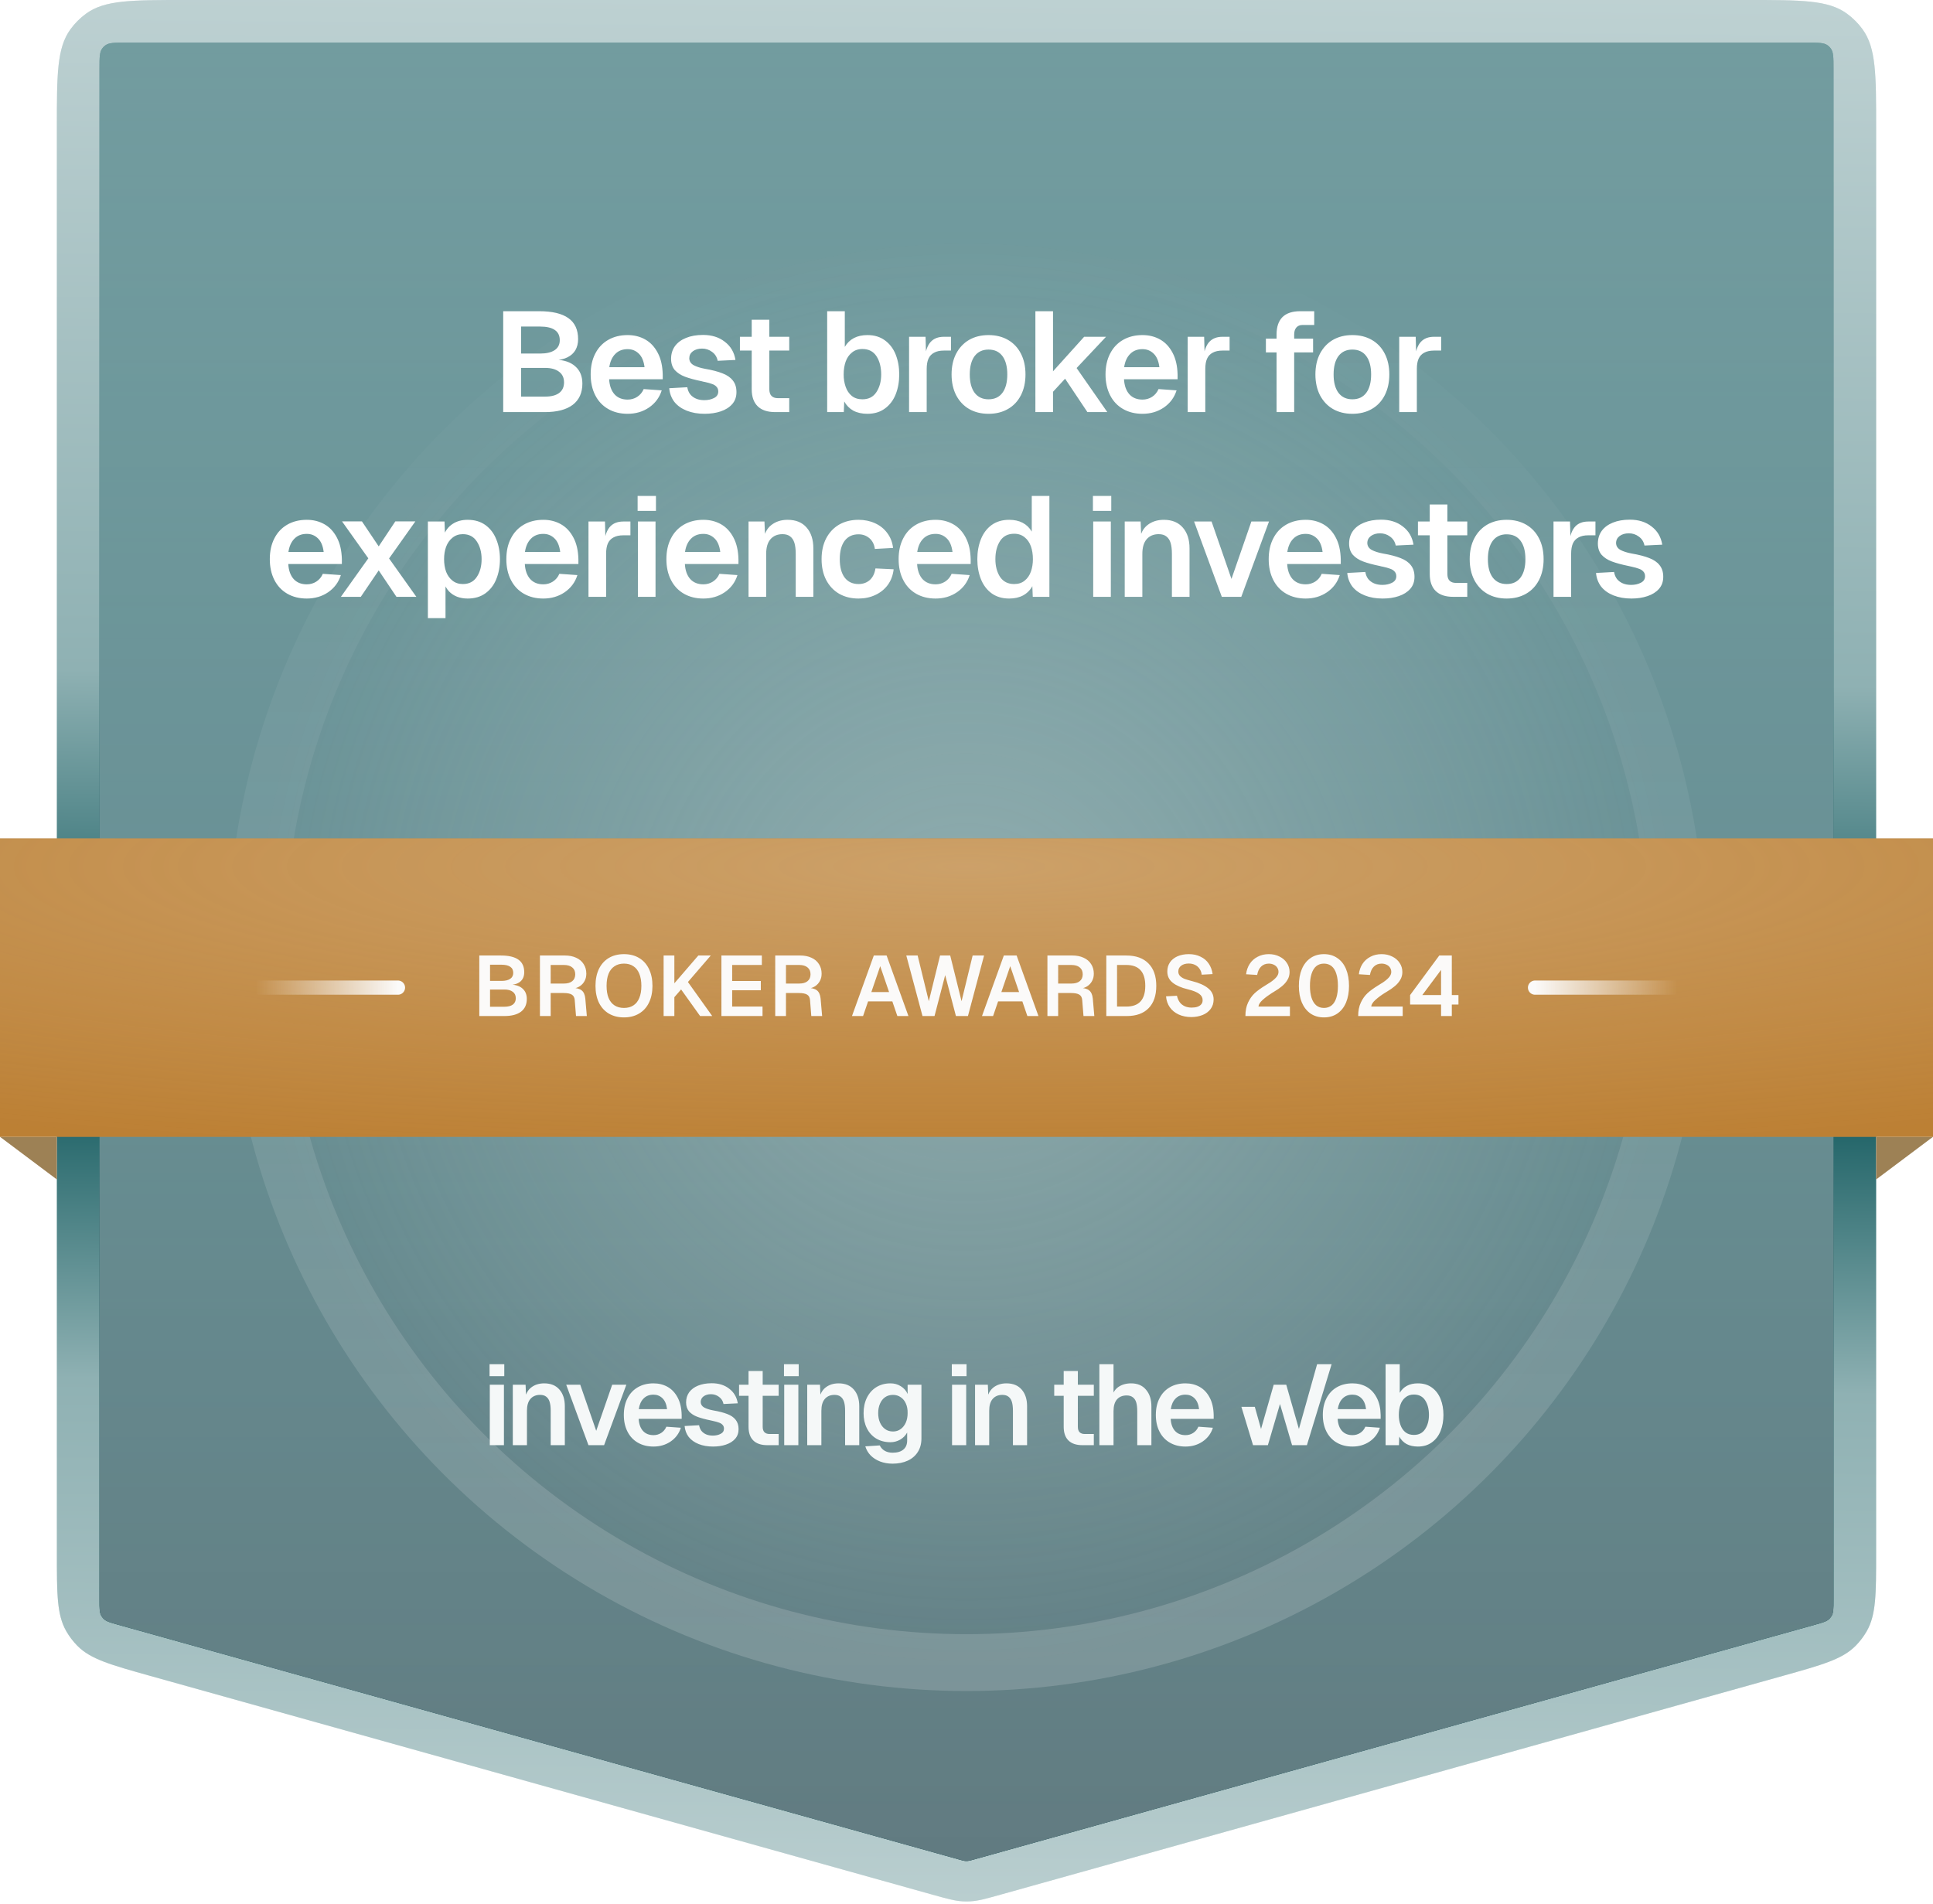
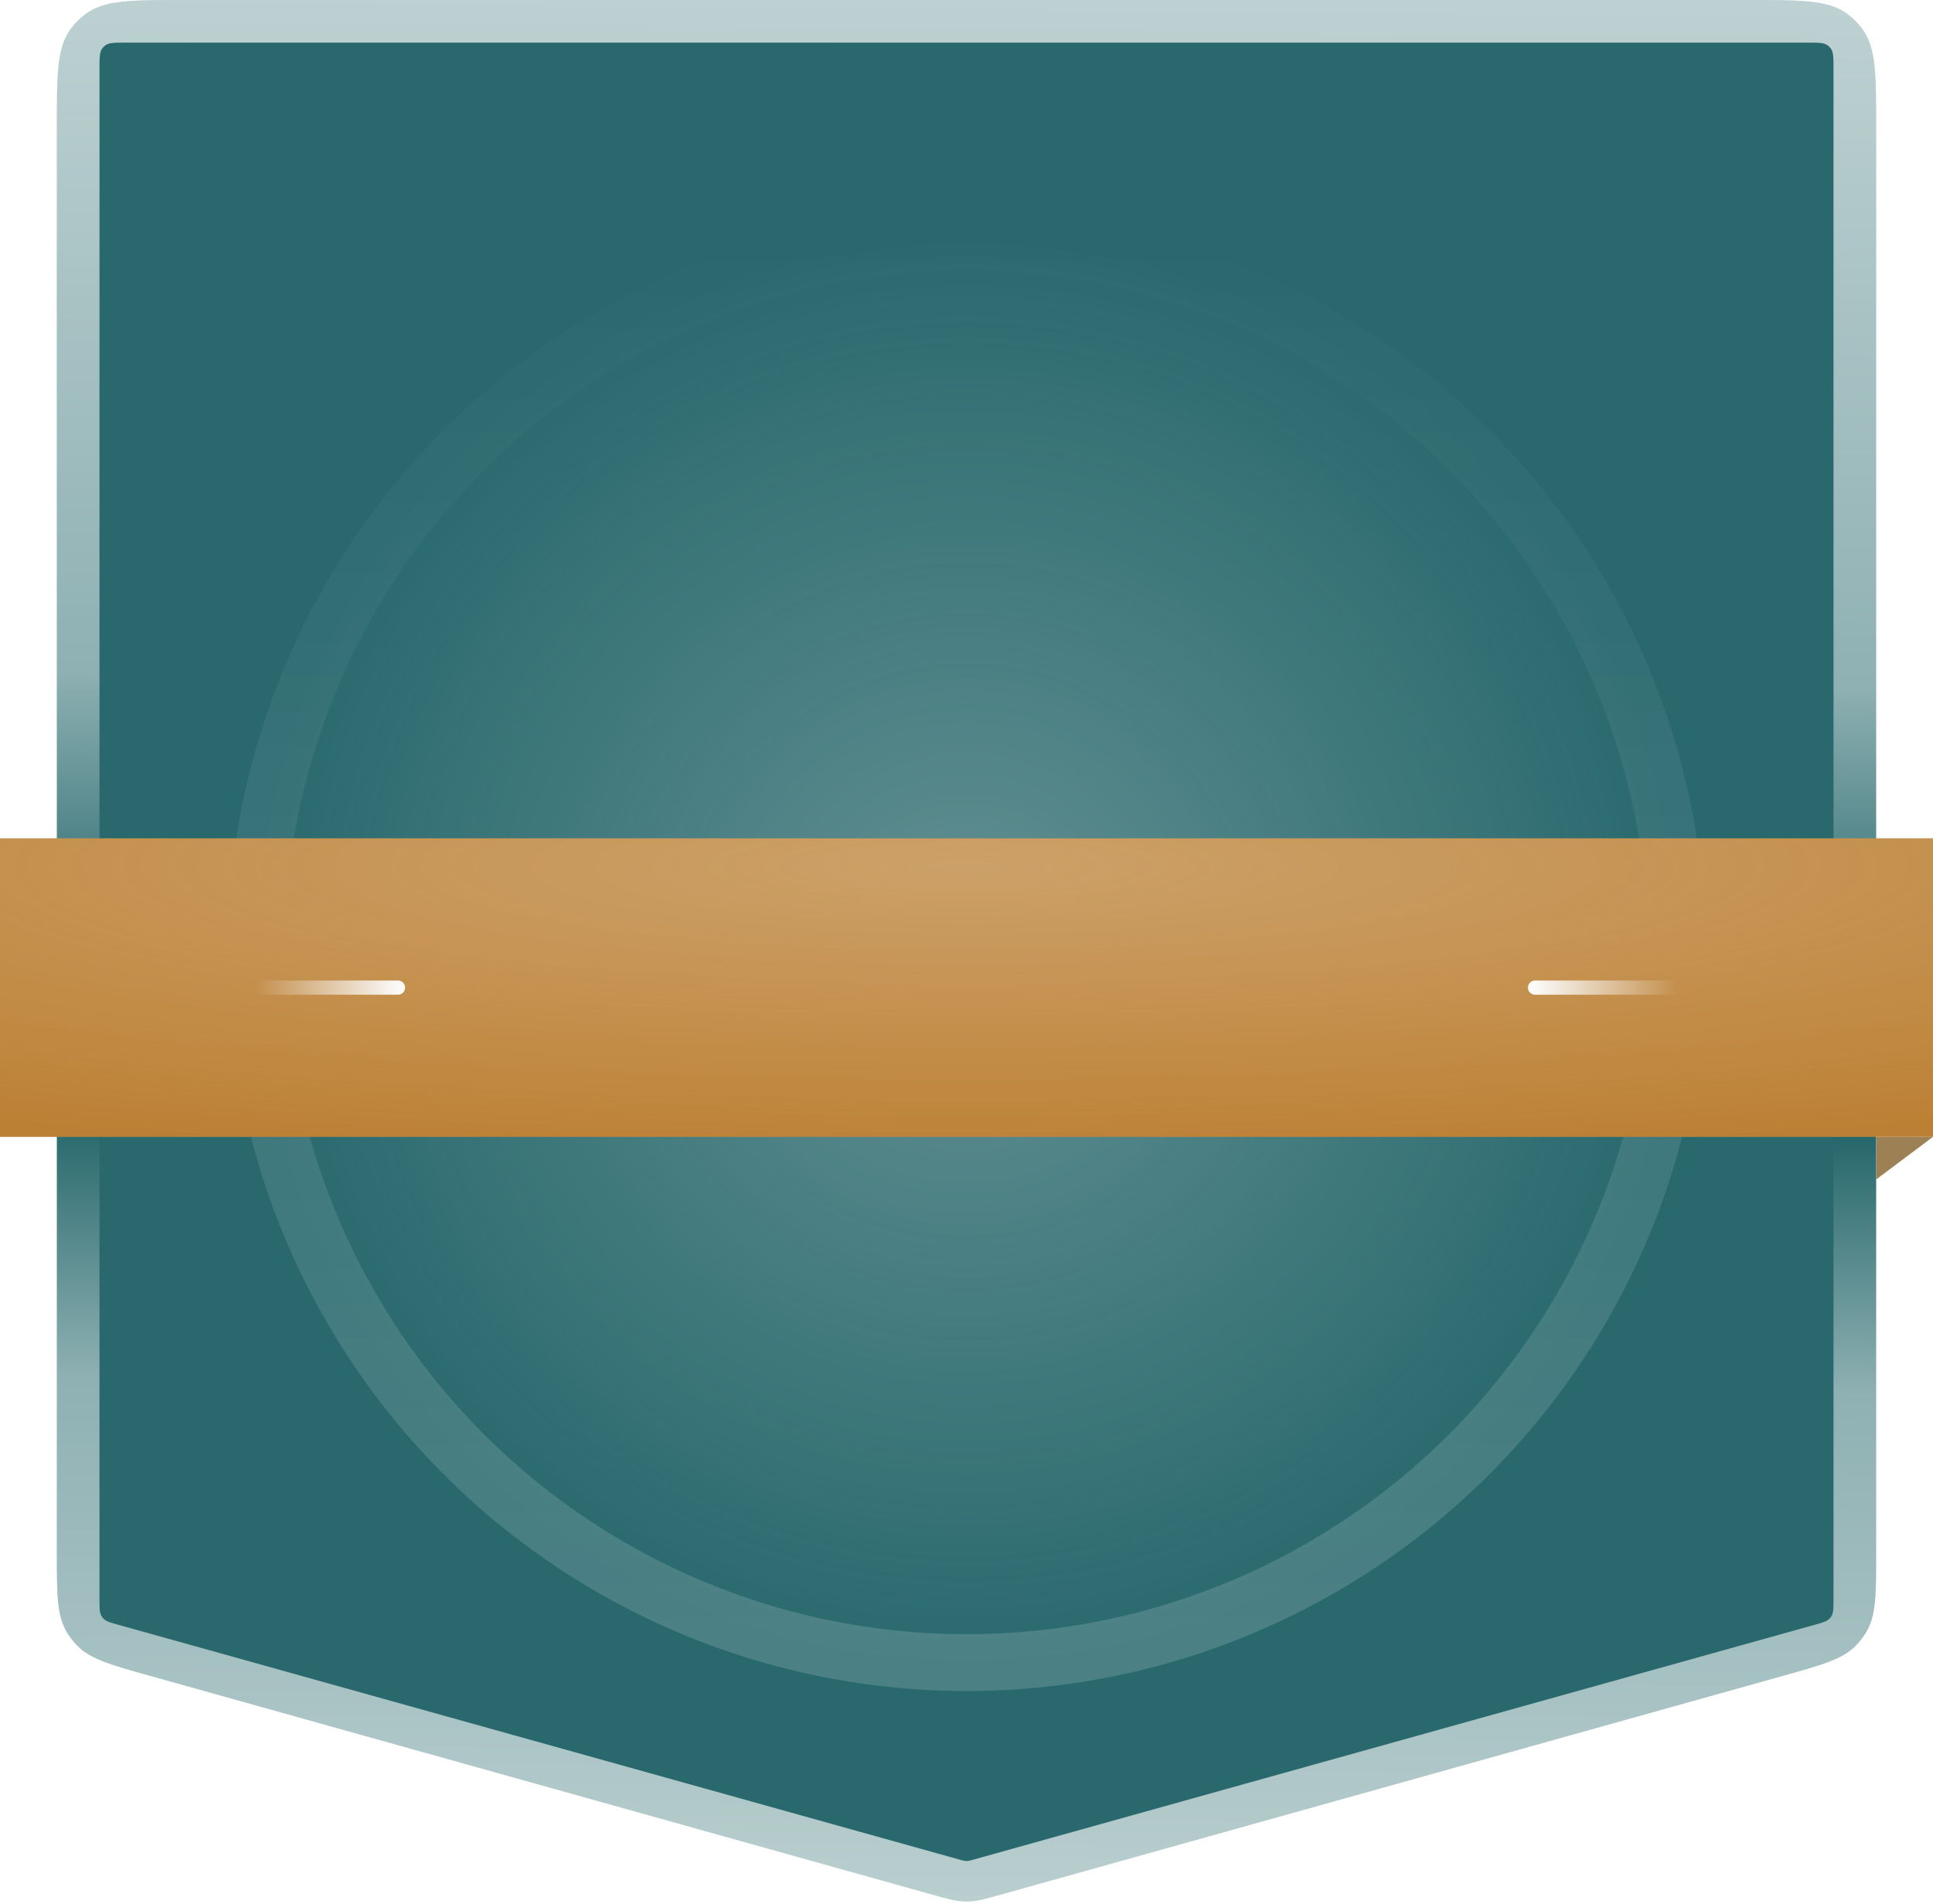
<svg xmlns="http://www.w3.org/2000/svg" width="272" height="268" viewBox="0 0 272 268" fill="none">
  <path d="M140.849 266.644C138.709 267.242 137.639 267.541 136.545 267.601C136.182 267.621 135.818 267.621 135.455 267.601C134.361 267.541 133.291 267.242 131.151 266.644L21.151 235.874C15.549 234.307 12.748 233.523 10.883 231.633C10.274 231.016 9.748 230.323 9.318 229.571C8 227.265 8 224.356 8 218.539L8 18C8 10.501 8 6.751 9.91 4.122C10.527 3.273 11.273 2.527 12.122 1.91C14.751 -2.15832e-05 18.501 -2.12585e-05 26 -2.06091e-05L246 -1.55867e-06C253.499 -9.09271e-07 257.249 -5.84572e-07 259.878 1.91C260.727 2.527 261.473 3.273 262.09 4.122C264 6.751 264 10.501 264 18L264 218.539C264 224.356 264 227.265 262.682 229.571C262.252 230.323 261.726 231.016 261.117 231.633C259.252 233.523 256.451 234.307 250.849 235.874L140.849 266.644Z" fill="#E5EDEE" />
  <path d="M140.849 266.644C138.709 267.242 137.639 267.541 136.545 267.601C136.182 267.621 135.818 267.621 135.455 267.601C134.361 267.541 133.291 267.242 131.151 266.644L21.151 235.874C15.549 234.307 12.748 233.523 10.883 231.633C10.274 231.016 9.748 230.323 9.318 229.571C8 227.265 8 224.356 8 218.539L8 18C8 10.501 8 6.751 9.91 4.122C10.527 3.273 11.273 2.527 12.122 1.91C14.751 -2.15832e-05 18.501 -2.12585e-05 26 -2.06091e-05L246 -1.55867e-06C253.499 -9.09271e-07 257.249 -5.84572e-07 259.878 1.91C260.727 2.527 261.473 3.273 262.09 4.122C264 6.751 264 10.501 264 18L264 218.539C264 224.356 264 227.265 262.682 229.571C262.252 230.323 261.726 231.016 261.117 231.633C259.252 233.523 256.451 234.307 250.849 235.874L140.849 266.644Z" fill="url(#paint0_linear_7_3103)" />
  <path d="M136.968 261.73C136.541 261.849 136.327 261.909 136.109 261.921C136.036 261.924 135.964 261.924 135.891 261.921C135.673 261.909 135.459 261.849 135.032 261.73L16.632 228.673C15.511 228.36 14.95 228.204 14.577 227.826C14.455 227.702 14.35 227.564 14.264 227.413C14 226.952 14 226.37 14 225.206L14 9.6C14 8.1 14 7.35 14.382 6.824C14.505 6.655 14.655 6.505 14.825 6.382C15.35 6 16.1 6 17.6 6L254.4 6C255.9 6 256.65 6 257.176 6.382C257.345 6.505 257.495 6.655 257.618 6.824C258 7.35 258 8.1 258 9.6L258 225.206C258 226.37 258 226.952 257.736 227.413C257.65 227.564 257.545 227.702 257.423 227.826C257.05 228.204 256.489 228.36 255.368 228.673L136.968 261.73Z" fill="#29696E" />
-   <path d="M136.968 261.73C136.541 261.849 136.327 261.909 136.109 261.921C136.036 261.924 135.964 261.924 135.891 261.921C135.673 261.909 135.459 261.849 135.032 261.73L16.632 228.673C15.511 228.36 14.95 228.204 14.577 227.826C14.455 227.702 14.35 227.564 14.264 227.413C14 226.952 14 226.37 14 225.206L14 9.6C14 8.1 14 7.35 14.382 6.824C14.505 6.655 14.655 6.505 14.825 6.382C15.35 6 16.1 6 17.6 6L254.4 6C255.9 6 256.65 6 257.176 6.382C257.345 6.505 257.495 6.655 257.618 6.824C258 7.35 258 8.1 258 9.6L258 225.206C258 226.37 258 226.952 257.736 227.413C257.65 227.564 257.545 227.702 257.423 227.826C257.05 228.204 256.489 228.36 255.368 228.673L136.968 261.73Z" fill="url(#paint1_linear_7_3103)" />
  <g style="mix-blend-mode:soft-light" opacity="0.48">
-     <path d="M136.968 261.73C136.541 261.849 136.327 261.909 136.109 261.921C136.036 261.924 135.964 261.924 135.891 261.921C135.673 261.909 135.459 261.849 135.032 261.73L16.632 228.673C15.511 228.36 14.95 228.204 14.577 227.826C14.455 227.702 14.35 227.564 14.264 227.413C14 226.952 14 226.37 14 225.206L14 9.6C14 8.1 14 7.35 14.382 6.824C14.505 6.655 14.655 6.505 14.825 6.382C15.35 6 16.1 6 17.6 6L254.4 6C255.9 6 256.65 6 257.176 6.382C257.345 6.505 257.495 6.655 257.618 6.824C258 7.35 258 8.1 258 9.6L258 225.206C258 226.37 258 226.952 257.736 227.413C257.65 227.564 257.545 227.702 257.423 227.826C257.05 228.204 256.489 228.36 255.368 228.673L136.968 261.73Z" fill="#C2D4D5" />
-   </g>
+     </g>
  <g filter="url(#filter0_f_7_3103)">
    <circle cx="100" cy="100" r="100" transform="matrix(-1 0 0 1 236 34)" stroke="url(#paint2_linear_7_3103)" stroke-width="8" />
  </g>
  <circle cx="100" cy="100" r="100" transform="matrix(-1 0 0 1 236 34)" fill="url(#paint3_radial_7_3103)" />
-   <path d="M70.808 43.8H75.868C77.708 43.8 79.081 44.127 79.988 44.78C80.895 45.42 81.348 46.407 81.348 47.74C81.348 48.327 81.221 48.84 80.968 49.28C80.715 49.707 80.348 50.04 79.868 50.28C79.401 50.52 78.841 50.653 78.188 50.68L78.168 50.62C79.368 50.66 80.295 50.973 80.948 51.56C81.615 52.147 81.948 52.953 81.948 53.98C81.948 55.287 81.495 56.287 80.588 56.98C79.681 57.66 78.375 58 76.668 58H70.808V43.8ZM76.708 55.82C77.548 55.82 78.201 55.653 78.668 55.32C79.135 54.973 79.368 54.473 79.368 53.82C79.368 53.167 79.135 52.667 78.668 52.32C78.201 51.96 77.548 51.78 76.708 51.78H73.328V55.82H76.708ZM76.008 49.76C76.888 49.76 77.568 49.6 78.048 49.28C78.528 48.96 78.768 48.493 78.768 47.88C78.768 47.24 78.535 46.76 78.068 46.44C77.601 46.12 76.915 45.96 76.008 45.96H73.328V49.76H76.008ZM83.115 52.7C83.115 51.58 83.328 50.607 83.755 49.78C84.181 48.94 84.788 48.293 85.575 47.84C86.361 47.387 87.275 47.16 88.315 47.16C89.235 47.16 90.061 47.367 90.795 47.78C91.528 48.193 92.115 48.82 92.555 49.66C92.995 50.487 93.228 51.507 93.255 52.72V53.38H85.715C85.768 54.287 86.021 54.993 86.475 55.5C86.928 55.993 87.541 56.24 88.315 56.24C88.808 56.24 89.255 56.113 89.655 55.86C90.068 55.593 90.375 55.227 90.575 54.76L93.115 54.94C92.795 55.953 92.195 56.76 91.315 57.36C90.448 57.947 89.448 58.24 88.315 58.24C87.275 58.24 86.361 58.013 85.575 57.56C84.788 57.107 84.181 56.46 83.755 55.62C83.328 54.78 83.115 53.807 83.115 52.7ZM90.695 51.68C90.588 50.813 90.315 50.173 89.875 49.76C89.448 49.347 88.928 49.14 88.315 49.14C87.595 49.14 87.015 49.367 86.575 49.82C86.135 50.26 85.855 50.88 85.735 51.68H90.695ZM100.99 50.78C100.883 50.247 100.616 49.827 100.19 49.52C99.776 49.213 99.31 49.06 98.79 49.06C98.27 49.06 97.836 49.187 97.49 49.44C97.156 49.693 96.99 50.027 96.99 50.44C97.003 50.853 97.21 51.173 97.61 51.4C98.01 51.613 98.53 51.78 99.17 51.9C100.183 52.073 101.01 52.287 101.65 52.54C102.29 52.78 102.776 53.113 103.11 53.54C103.456 53.967 103.63 54.513 103.63 55.18C103.63 55.86 103.43 56.427 103.03 56.88C102.63 57.333 102.09 57.673 101.41 57.9C100.743 58.127 99.99 58.24 99.15 58.24C98.203 58.24 97.363 58.093 96.63 57.8C95.896 57.507 95.316 57.093 94.89 56.56C94.476 56.013 94.236 55.373 94.17 54.64L96.71 54.5C96.776 54.887 96.91 55.213 97.11 55.48C97.323 55.747 97.596 55.953 97.93 56.1C98.263 56.247 98.656 56.32 99.11 56.32C99.63 56.32 100.083 56.22 100.47 56.02C100.87 55.82 101.07 55.513 101.07 55.1C101.07 54.82 100.983 54.593 100.81 54.42C100.65 54.247 100.443 54.12 100.19 54.04C99.95 53.947 99.616 53.853 99.19 53.76C99.083 53.747 98.936 53.713 98.75 53.66C97.776 53.46 96.99 53.247 96.39 53.02C95.79 52.793 95.31 52.48 94.95 52.08C94.603 51.667 94.43 51.14 94.43 50.5C94.43 49.82 94.61 49.227 94.97 48.72C95.343 48.213 95.863 47.827 96.53 47.56C97.21 47.28 98.01 47.14 98.93 47.14C100.156 47.14 101.176 47.46 101.99 48.1C102.816 48.727 103.316 49.58 103.49 50.66L100.99 50.78ZM108.256 45V54.78C108.256 55.193 108.356 55.507 108.556 55.72C108.769 55.933 109.069 56.04 109.456 56.04H111.056V58H109.076C107.996 58 107.176 57.727 106.616 57.18C106.056 56.633 105.776 55.833 105.776 54.78V45H108.256ZM111.056 47.4V49.34H104.116V47.4H111.056ZM118.875 43.8V48.82C119.195 48.273 119.621 47.86 120.155 47.58C120.688 47.3 121.321 47.16 122.055 47.16C123.028 47.16 123.848 47.407 124.515 47.9C125.195 48.393 125.701 49.06 126.035 49.9C126.368 50.74 126.535 51.673 126.535 52.7C126.535 53.727 126.368 54.66 126.035 55.5C125.701 56.34 125.195 57.007 124.515 57.5C123.848 57.993 123.028 58.24 122.055 58.24C121.295 58.24 120.635 58.093 120.075 57.8C119.528 57.493 119.101 57.06 118.795 56.5L118.735 58H116.395V43.8H118.875ZM118.715 52.7C118.715 53.327 118.808 53.907 118.995 54.44C119.181 54.973 119.468 55.4 119.855 55.72C120.255 56.04 120.755 56.2 121.355 56.2C122.221 56.2 122.875 55.867 123.315 55.2C123.768 54.52 123.995 53.687 123.995 52.7C123.995 51.673 123.775 50.82 123.335 50.14C122.895 49.46 122.235 49.12 121.355 49.12C120.768 49.12 120.275 49.287 119.875 49.62C119.475 49.94 119.181 50.367 118.995 50.9C118.808 51.433 118.715 52.033 118.715 52.7ZM130.239 47.4L130.319 50.36L130.139 50.24C130.272 49.267 130.552 48.553 130.979 48.1C131.419 47.633 132.032 47.4 132.819 47.4H133.819V49.34H132.819C132.259 49.34 131.799 49.44 131.439 49.64C131.079 49.827 130.812 50.113 130.639 50.5C130.479 50.873 130.399 51.347 130.399 51.92V58H127.919V47.4H130.239ZM139.1 58.24C138.06 58.24 137.147 58.013 136.36 57.56C135.587 57.107 134.98 56.46 134.54 55.62C134.113 54.78 133.9 53.807 133.9 52.7C133.9 51.58 134.113 50.607 134.54 49.78C134.98 48.94 135.587 48.293 136.36 47.84C137.147 47.387 138.06 47.16 139.1 47.16C140.14 47.16 141.053 47.387 141.84 47.84C142.627 48.293 143.233 48.94 143.66 49.78C144.087 50.607 144.3 51.58 144.3 52.7C144.3 53.807 144.087 54.78 143.66 55.62C143.233 56.46 142.627 57.107 141.84 57.56C141.053 58.013 140.14 58.24 139.1 58.24ZM139.1 56.2C139.953 56.2 140.607 55.893 141.06 55.28C141.513 54.667 141.74 53.807 141.74 52.7C141.74 51.593 141.513 50.733 141.06 50.12C140.607 49.507 139.953 49.2 139.1 49.2C138.26 49.2 137.607 49.507 137.14 50.12C136.687 50.733 136.46 51.593 136.46 52.7C136.46 53.807 136.687 54.667 137.14 55.28C137.607 55.893 138.26 56.2 139.1 56.2ZM148.174 43.8V52.26L152.554 47.4H155.634L151.494 51.8L155.814 58H153.014L149.874 53.3L148.174 55.14V58H145.694V43.8H148.174ZM155.562 52.7C155.562 51.58 155.776 50.607 156.202 49.78C156.629 48.94 157.236 48.293 158.022 47.84C158.809 47.387 159.722 47.16 160.762 47.16C161.682 47.16 162.509 47.367 163.242 47.78C163.976 48.193 164.562 48.82 165.002 49.66C165.442 50.487 165.676 51.507 165.702 52.72V53.38H158.162C158.216 54.287 158.469 54.993 158.922 55.5C159.376 55.993 159.989 56.24 160.762 56.24C161.256 56.24 161.702 56.113 162.102 55.86C162.516 55.593 162.822 55.227 163.022 54.76L165.562 54.94C165.242 55.953 164.642 56.76 163.762 57.36C162.896 57.947 161.896 58.24 160.762 58.24C159.722 58.24 158.809 58.013 158.022 57.56C157.236 57.107 156.629 56.46 156.202 55.62C155.776 54.78 155.562 53.807 155.562 52.7ZM163.142 51.68C163.036 50.813 162.762 50.173 162.322 49.76C161.896 49.347 161.376 49.14 160.762 49.14C160.042 49.14 159.462 49.367 159.022 49.82C158.582 50.26 158.302 50.88 158.182 51.68H163.142ZM169.441 47.4L169.521 50.36L169.341 50.24C169.474 49.267 169.754 48.553 170.181 48.1C170.621 47.633 171.234 47.4 172.021 47.4H173.021V49.34H172.021C171.461 49.34 171.001 49.44 170.641 49.64C170.281 49.827 170.014 50.113 169.841 50.5C169.681 50.873 169.601 51.347 169.601 51.92V58H167.121V47.4H169.441ZM179.629 47.08C179.629 46.013 179.902 45.2 180.449 44.64C181.009 44.08 181.849 43.8 182.969 43.8H184.929V45.74H183.249C182.902 45.74 182.622 45.86 182.409 46.1C182.209 46.34 182.109 46.667 182.109 47.08V58H179.629V47.08ZM178.129 47.66H184.769V49.6H178.129V47.66ZM190.296 58.24C189.256 58.24 188.343 58.013 187.556 57.56C186.783 57.107 186.176 56.46 185.736 55.62C185.31 54.78 185.096 53.807 185.096 52.7C185.096 51.58 185.31 50.607 185.736 49.78C186.176 48.94 186.783 48.293 187.556 47.84C188.343 47.387 189.256 47.16 190.296 47.16C191.336 47.16 192.25 47.387 193.036 47.84C193.823 48.293 194.43 48.94 194.856 49.78C195.283 50.607 195.496 51.58 195.496 52.7C195.496 53.807 195.283 54.78 194.856 55.62C194.43 56.46 193.823 57.107 193.036 57.56C192.25 58.013 191.336 58.24 190.296 58.24ZM190.296 56.2C191.15 56.2 191.803 55.893 192.256 55.28C192.71 54.667 192.936 53.807 192.936 52.7C192.936 51.593 192.71 50.733 192.256 50.12C191.803 49.507 191.15 49.2 190.296 49.2C189.456 49.2 188.803 49.507 188.336 50.12C187.883 50.733 187.656 51.593 187.656 52.7C187.656 53.807 187.883 54.667 188.336 55.28C188.803 55.893 189.456 56.2 190.296 56.2ZM199.21 47.4L199.29 50.36L199.11 50.24C199.243 49.267 199.523 48.553 199.95 48.1C200.39 47.633 201.003 47.4 201.79 47.4H202.79V49.34H201.79C201.23 49.34 200.77 49.44 200.41 49.64C200.05 49.827 199.783 50.113 199.61 50.5C199.45 50.873 199.37 51.347 199.37 51.92V58H196.89V47.4H199.21ZM37.965 78.7C37.965 77.58 38.179 76.607 38.605 75.78C39.032 74.94 39.639 74.293 40.425 73.84C41.212 73.387 42.126 73.16 43.166 73.16C44.086 73.16 44.912 73.367 45.645 73.78C46.379 74.193 46.965 74.82 47.406 75.66C47.846 76.487 48.079 77.507 48.105 78.72V79.38H40.566C40.619 80.287 40.872 80.993 41.325 81.5C41.779 81.993 42.392 82.24 43.166 82.24C43.659 82.24 44.105 82.113 44.505 81.86C44.919 81.593 45.225 81.227 45.425 80.76L47.965 80.94C47.645 81.953 47.045 82.76 46.166 83.36C45.299 83.947 44.299 84.24 43.166 84.24C42.126 84.24 41.212 84.013 40.425 83.56C39.639 83.107 39.032 82.46 38.605 81.62C38.179 80.78 37.965 79.807 37.965 78.7ZM45.545 77.68C45.439 76.813 45.166 76.173 44.725 75.76C44.299 75.347 43.779 75.14 43.166 75.14C42.446 75.14 41.865 75.367 41.425 75.82C40.986 76.26 40.706 76.88 40.586 77.68H45.545ZM58.448 73.38L54.748 78.6L58.588 84H55.788L53.288 80.28L50.768 84H47.968L51.828 78.58L48.128 73.38H50.928L53.288 76.9L55.628 73.38H58.448ZM60.209 73.4H62.549L62.629 75.62L62.429 75.36C62.695 74.653 63.115 74.113 63.689 73.74C64.275 73.353 64.982 73.16 65.809 73.16C66.795 73.16 67.629 73.407 68.309 73.9C68.989 74.393 69.495 75.06 69.829 75.9C70.175 76.727 70.349 77.66 70.349 78.7C70.349 79.74 70.175 80.68 69.829 81.52C69.495 82.347 68.989 83.007 68.309 83.5C67.629 83.993 66.795 84.24 65.809 84.24C65.262 84.24 64.762 84.153 64.309 83.98C63.869 83.807 63.489 83.553 63.169 83.22C62.862 82.887 62.622 82.473 62.449 81.98L62.689 81.78V87H60.209V73.4ZM62.489 78.7C62.489 79.34 62.582 79.927 62.769 80.46C62.969 80.98 63.269 81.4 63.669 81.72C64.069 82.04 64.555 82.2 65.129 82.2C65.995 82.2 66.649 81.867 67.089 81.2C67.542 80.533 67.769 79.7 67.769 78.7C67.769 77.713 67.542 76.88 67.089 76.2C66.649 75.52 65.995 75.18 65.129 75.18C64.555 75.18 64.069 75.347 63.669 75.68C63.269 76 62.969 76.427 62.769 76.96C62.582 77.48 62.489 78.06 62.489 78.7ZM71.249 78.7C71.249 77.58 71.462 76.607 71.889 75.78C72.316 74.94 72.922 74.293 73.709 73.84C74.496 73.387 75.409 73.16 76.449 73.16C77.369 73.16 78.196 73.367 78.929 73.78C79.662 74.193 80.249 74.82 80.689 75.66C81.129 76.487 81.362 77.507 81.389 78.72V79.38H73.849C73.902 80.287 74.156 80.993 74.609 81.5C75.062 81.993 75.676 82.24 76.449 82.24C76.942 82.24 77.389 82.113 77.789 81.86C78.202 81.593 78.509 81.227 78.709 80.76L81.249 80.94C80.929 81.953 80.329 82.76 79.449 83.36C78.582 83.947 77.582 84.24 76.449 84.24C75.409 84.24 74.496 84.013 73.709 83.56C72.922 83.107 72.316 82.46 71.889 81.62C71.462 80.78 71.249 79.807 71.249 78.7ZM78.829 77.68C78.722 76.813 78.449 76.173 78.009 75.76C77.582 75.347 77.062 75.14 76.449 75.14C75.729 75.14 75.149 75.367 74.709 75.82C74.269 76.26 73.989 76.88 73.869 77.68H78.829ZM85.128 73.4L85.208 76.36L85.028 76.24C85.161 75.267 85.441 74.553 85.868 74.1C86.308 73.633 86.921 73.4 87.708 73.4H88.708V75.34H87.708C87.148 75.34 86.688 75.44 86.328 75.64C85.968 75.827 85.701 76.113 85.528 76.5C85.368 76.873 85.288 77.347 85.288 77.92V84H82.808V73.4H85.128ZM92.242 73.4V84H89.762V73.4H92.242ZM92.302 69.8V71.9H89.722V69.8H92.302ZM93.771 78.7C93.771 77.58 93.984 76.607 94.411 75.78C94.838 74.94 95.444 74.293 96.231 73.84C97.018 73.387 97.931 73.16 98.971 73.16C99.891 73.16 100.718 73.367 101.451 73.78C102.184 74.193 102.771 74.82 103.211 75.66C103.651 76.487 103.884 77.507 103.911 78.72V79.38H96.371C96.424 80.287 96.678 80.993 97.131 81.5C97.584 81.993 98.198 82.24 98.971 82.24C99.464 82.24 99.911 82.113 100.311 81.86C100.724 81.593 101.031 81.227 101.231 80.76L103.771 80.94C103.451 81.953 102.851 82.76 101.971 83.36C101.104 83.947 100.104 84.24 98.971 84.24C97.931 84.24 97.018 84.013 96.231 83.56C95.444 83.107 94.838 82.46 94.411 81.62C93.984 80.78 93.771 79.807 93.771 78.7ZM101.351 77.68C101.244 76.813 100.971 76.173 100.531 75.76C100.104 75.347 99.584 75.14 98.971 75.14C98.251 75.14 97.671 75.367 97.231 75.82C96.791 76.26 96.511 76.88 96.391 77.68H101.351ZM107.57 73.4L107.69 76.34L107.37 76.16C107.53 75.133 107.916 74.38 108.53 73.9C109.156 73.407 109.923 73.16 110.83 73.16C111.99 73.16 112.883 73.527 113.51 74.26C114.136 74.98 114.45 75.953 114.45 77.18V84H111.97V77.96C111.97 77.333 111.91 76.82 111.79 76.42C111.67 76.02 111.47 75.713 111.19 75.5C110.923 75.287 110.563 75.18 110.11 75.18C109.39 75.18 108.823 75.42 108.41 75.9C108.01 76.367 107.81 77.053 107.81 77.96V84H105.33V73.4H107.57ZM123.108 77.26C123.015 76.607 122.755 76.1 122.328 75.74C121.901 75.38 121.395 75.2 120.808 75.2C119.968 75.2 119.315 75.507 118.848 76.12C118.395 76.733 118.168 77.593 118.168 78.7C118.168 79.807 118.395 80.667 118.848 81.28C119.315 81.893 119.968 82.2 120.808 82.2C121.435 82.2 121.961 82.013 122.388 81.64C122.815 81.253 123.081 80.707 123.188 80L125.748 80.12C125.655 80.96 125.381 81.693 124.928 82.32C124.475 82.933 123.888 83.407 123.168 83.74C122.461 84.073 121.675 84.24 120.808 84.24C119.768 84.24 118.855 84.013 118.068 83.56C117.295 83.107 116.688 82.46 116.248 81.62C115.821 80.78 115.608 79.807 115.608 78.7C115.608 77.58 115.821 76.607 116.248 75.78C116.688 74.94 117.295 74.293 118.068 73.84C118.855 73.387 119.768 73.16 120.808 73.16C121.648 73.16 122.421 73.32 123.128 73.64C123.835 73.96 124.408 74.42 124.848 75.02C125.301 75.62 125.575 76.32 125.668 77.12L123.108 77.26ZM126.449 78.7C126.449 77.58 126.662 76.607 127.089 75.78C127.516 74.94 128.122 74.293 128.909 73.84C129.696 73.387 130.609 73.16 131.649 73.16C132.569 73.16 133.396 73.367 134.129 73.78C134.862 74.193 135.449 74.82 135.889 75.66C136.329 76.487 136.562 77.507 136.589 78.72V79.38H129.049C129.102 80.287 129.356 80.993 129.809 81.5C130.262 81.993 130.876 82.24 131.649 82.24C132.142 82.24 132.589 82.113 132.989 81.86C133.402 81.593 133.709 81.227 133.909 80.76L136.449 80.94C136.129 81.953 135.529 82.76 134.649 83.36C133.782 83.947 132.782 84.24 131.649 84.24C130.609 84.24 129.696 84.013 128.909 83.56C128.122 83.107 127.516 82.46 127.089 81.62C126.662 80.78 126.449 79.807 126.449 78.7ZM134.029 77.68C133.922 76.813 133.649 76.173 133.209 75.76C132.782 75.347 132.262 75.14 131.649 75.14C130.929 75.14 130.349 75.367 129.909 75.82C129.469 76.26 129.189 76.88 129.069 77.68H134.029ZM145.184 69.8H147.664V84H145.324L145.264 82.5C144.957 83.06 144.524 83.493 143.964 83.8C143.417 84.093 142.764 84.24 142.004 84.24C141.031 84.24 140.204 83.993 139.524 83.5C138.857 83.007 138.357 82.34 138.024 81.5C137.691 80.66 137.524 79.727 137.524 78.7C137.524 77.673 137.691 76.74 138.024 75.9C138.357 75.06 138.857 74.393 139.524 73.9C140.204 73.407 141.031 73.16 142.004 73.16C142.737 73.16 143.371 73.3 143.904 73.58C144.437 73.86 144.864 74.273 145.184 74.82V69.8ZM145.064 80.44C145.251 79.907 145.344 79.327 145.344 78.7C145.344 78.033 145.251 77.433 145.064 76.9C144.877 76.367 144.584 75.94 144.184 75.62C143.784 75.287 143.291 75.12 142.704 75.12C141.824 75.12 141.164 75.46 140.724 76.14C140.284 76.82 140.064 77.673 140.064 78.7C140.064 79.687 140.284 80.52 140.724 81.2C141.177 81.867 141.837 82.2 142.704 82.2C143.304 82.2 143.797 82.04 144.184 81.72C144.584 81.4 144.877 80.973 145.064 80.44ZM156.31 73.4V84H153.83V73.4H156.31ZM156.37 69.8V71.9H153.79V69.8H156.37ZM160.504 73.4L160.624 76.34L160.304 76.16C160.464 75.133 160.851 74.38 161.464 73.9C162.091 73.407 162.857 73.16 163.764 73.16C164.924 73.16 165.817 73.527 166.444 74.26C167.071 74.98 167.384 75.953 167.384 77.18V84H164.904V77.96C164.904 77.333 164.844 76.82 164.724 76.42C164.604 76.02 164.404 75.713 164.124 75.5C163.857 75.287 163.497 75.18 163.044 75.18C162.324 75.18 161.757 75.42 161.344 75.9C160.944 76.367 160.744 77.053 160.744 77.96V84H158.264V73.4H160.504ZM174.665 84H171.925L168.025 73.4H170.485L173.285 81.48L176.085 73.4H178.565L174.665 84ZM178.524 78.7C178.524 77.58 178.737 76.607 179.164 75.78C179.591 74.94 180.197 74.293 180.984 73.84C181.771 73.387 182.684 73.16 183.724 73.16C184.644 73.16 185.471 73.367 186.204 73.78C186.937 74.193 187.524 74.82 187.964 75.66C188.404 76.487 188.637 77.507 188.664 78.72V79.38H181.124C181.177 80.287 181.431 80.993 181.884 81.5C182.337 81.993 182.951 82.24 183.724 82.24C184.217 82.24 184.664 82.113 185.064 81.86C185.477 81.593 185.784 81.227 185.984 80.76L188.524 80.94C188.204 81.953 187.604 82.76 186.724 83.36C185.857 83.947 184.857 84.24 183.724 84.24C182.684 84.24 181.771 84.013 180.984 83.56C180.197 83.107 179.591 82.46 179.164 81.62C178.737 80.78 178.524 79.807 178.524 78.7ZM186.104 77.68C185.997 76.813 185.724 76.173 185.284 75.76C184.857 75.347 184.337 75.14 183.724 75.14C183.004 75.14 182.424 75.367 181.984 75.82C181.544 76.26 181.264 76.88 181.144 77.68H186.104ZM196.399 76.78C196.292 76.247 196.026 75.827 195.599 75.52C195.186 75.213 194.719 75.06 194.199 75.06C193.679 75.06 193.246 75.187 192.899 75.44C192.566 75.693 192.399 76.027 192.399 76.44C192.412 76.853 192.619 77.173 193.019 77.4C193.419 77.613 193.939 77.78 194.579 77.9C195.592 78.073 196.419 78.287 197.059 78.54C197.699 78.78 198.186 79.113 198.519 79.54C198.866 79.967 199.039 80.513 199.039 81.18C199.039 81.86 198.839 82.427 198.439 82.88C198.039 83.333 197.499 83.673 196.819 83.9C196.152 84.127 195.399 84.24 194.559 84.24C193.612 84.24 192.772 84.093 192.039 83.8C191.306 83.507 190.726 83.093 190.299 82.56C189.886 82.013 189.646 81.373 189.579 80.64L192.119 80.5C192.186 80.887 192.319 81.213 192.519 81.48C192.732 81.747 193.006 81.953 193.339 82.1C193.672 82.247 194.066 82.32 194.519 82.32C195.039 82.32 195.492 82.22 195.879 82.02C196.279 81.82 196.479 81.513 196.479 81.1C196.479 80.82 196.392 80.593 196.219 80.42C196.059 80.247 195.852 80.12 195.599 80.04C195.359 79.947 195.026 79.853 194.599 79.76C194.492 79.747 194.346 79.713 194.159 79.66C193.186 79.46 192.399 79.247 191.799 79.02C191.199 78.793 190.719 78.48 190.359 78.08C190.012 77.667 189.839 77.14 189.839 76.5C189.839 75.82 190.019 75.227 190.379 74.72C190.752 74.213 191.272 73.827 191.939 73.56C192.619 73.28 193.419 73.14 194.339 73.14C195.566 73.14 196.586 73.46 197.399 74.1C198.226 74.727 198.726 75.58 198.899 76.66L196.399 76.78ZM203.665 71V80.78C203.665 81.193 203.765 81.507 203.965 81.72C204.178 81.933 204.478 82.04 204.865 82.04H206.465V84H204.485C203.405 84 202.585 83.727 202.025 83.18C201.465 82.633 201.185 81.833 201.185 80.78V71H203.665ZM206.465 73.4V75.34H199.525V73.4H206.465ZM212.007 84.24C210.967 84.24 210.054 84.013 209.267 83.56C208.494 83.107 207.887 82.46 207.447 81.62C207.021 80.78 206.807 79.807 206.807 78.7C206.807 77.58 207.021 76.607 207.447 75.78C207.887 74.94 208.494 74.293 209.267 73.84C210.054 73.387 210.967 73.16 212.007 73.16C213.047 73.16 213.961 73.387 214.747 73.84C215.534 74.293 216.141 74.94 216.567 75.78C216.994 76.607 217.207 77.58 217.207 78.7C217.207 79.807 216.994 80.78 216.567 81.62C216.141 82.46 215.534 83.107 214.747 83.56C213.961 84.013 213.047 84.24 212.007 84.24ZM212.007 82.2C212.861 82.2 213.514 81.893 213.967 81.28C214.421 80.667 214.647 79.807 214.647 78.7C214.647 77.593 214.421 76.733 213.967 76.12C213.514 75.507 212.861 75.2 212.007 75.2C211.167 75.2 210.514 75.507 210.047 76.12C209.594 76.733 209.367 77.593 209.367 78.7C209.367 79.807 209.594 80.667 210.047 81.28C210.514 81.893 211.167 82.2 212.007 82.2ZM220.921 73.4L221.001 76.36L220.821 76.24C220.954 75.267 221.234 74.553 221.661 74.1C222.101 73.633 222.714 73.4 223.501 73.4H224.501V75.34H223.501C222.941 75.34 222.481 75.44 222.121 75.64C221.761 75.827 221.494 76.113 221.321 76.5C221.161 76.873 221.081 77.347 221.081 77.92V84H218.601V73.4H220.921ZM231.402 76.78C231.296 76.247 231.029 75.827 230.602 75.52C230.189 75.213 229.722 75.06 229.202 75.06C228.682 75.06 228.249 75.187 227.902 75.44C227.569 75.693 227.402 76.027 227.402 76.44C227.416 76.853 227.622 77.173 228.022 77.4C228.422 77.613 228.942 77.78 229.582 77.9C230.596 78.073 231.422 78.287 232.062 78.54C232.702 78.78 233.189 79.113 233.522 79.54C233.869 79.967 234.042 80.513 234.042 81.18C234.042 81.86 233.842 82.427 233.442 82.88C233.042 83.333 232.502 83.673 231.822 83.9C231.156 84.127 230.402 84.24 229.562 84.24C228.616 84.24 227.776 84.093 227.042 83.8C226.309 83.507 225.729 83.093 225.302 82.56C224.889 82.013 224.649 81.373 224.582 80.64L227.122 80.5C227.189 80.887 227.322 81.213 227.522 81.48C227.736 81.747 228.009 81.953 228.342 82.1C228.676 82.247 229.069 82.32 229.522 82.32C230.042 82.32 230.496 82.22 230.882 82.02C231.282 81.82 231.482 81.513 231.482 81.1C231.482 80.82 231.396 80.593 231.222 80.42C231.062 80.247 230.856 80.12 230.602 80.04C230.362 79.947 230.029 79.853 229.602 79.76C229.496 79.747 229.349 79.713 229.162 79.66C228.189 79.46 227.402 79.247 226.802 79.02C226.202 78.793 225.722 78.48 225.362 78.08C225.016 77.667 224.842 77.14 224.842 76.5C224.842 75.82 225.022 75.227 225.382 74.72C225.756 74.213 226.276 73.827 226.942 73.56C227.622 73.28 228.422 73.14 229.342 73.14C230.569 73.14 231.589 73.46 232.402 74.1C233.229 74.727 233.729 75.58 233.902 76.66L231.402 76.78Z" fill="white" />
-   <path d="M0 160H8V166L0 160Z" fill="#9D8155" />
+   <path d="M0 160H8L0 160Z" fill="#9D8155" />
  <path d="M272 160H264V166L272 160Z" fill="#9D8155" />
  <rect y="118" width="272" height="42" fill="#AC9263" />
  <g style="mix-blend-mode:soft-light" opacity="0.48">
    <rect y="118" width="272" height="42" fill="#CC6D00" />
  </g>
  <rect y="118" width="272" height="42" fill="url(#paint4_radial_7_3103)" />
  <path d="M36 139H56" stroke="url(#paint5_linear_7_3103)" stroke-width="2" stroke-linecap="round" />
-   <path d="M67.444 134.48H70.48C71.584 134.48 72.408 134.676 72.952 135.068C73.496 135.452 73.768 136.044 73.768 136.844C73.768 137.196 73.692 137.504 73.54 137.768C73.388 138.024 73.168 138.224 72.88 138.368C72.6 138.512 72.264 138.592 71.872 138.608L71.86 138.572C72.58 138.596 73.136 138.784 73.528 139.136C73.928 139.488 74.128 139.972 74.128 140.588C74.128 141.372 73.856 141.972 73.312 142.388C72.768 142.796 71.984 143 70.96 143H67.444V134.48ZM70.984 141.692C71.488 141.692 71.88 141.592 72.16 141.392C72.44 141.184 72.58 140.884 72.58 140.492C72.58 140.1 72.44 139.8 72.16 139.592C71.88 139.376 71.488 139.268 70.984 139.268H68.956V141.692H70.984ZM70.564 138.056C71.092 138.056 71.5 137.96 71.788 137.768C72.076 137.576 72.22 137.296 72.22 136.928C72.22 136.544 72.08 136.256 71.8 136.064C71.52 135.872 71.108 135.776 70.564 135.776H68.956V138.056H70.564ZM79.504 134.48C80.096 134.48 80.616 134.584 81.064 134.792C81.52 134.992 81.872 135.288 82.12 135.68C82.376 136.064 82.504 136.52 82.504 137.048C82.504 137.432 82.42 137.776 82.252 138.08C82.092 138.376 81.872 138.616 81.592 138.8C81.312 138.984 81.008 139.092 80.68 139.124L80.404 139.028C81.06 139.028 81.536 139.144 81.832 139.376C82.128 139.6 82.304 139.984 82.36 140.528L82.576 143H81.052L80.872 140.744C80.84 140.384 80.704 140.132 80.464 139.988C80.224 139.836 79.828 139.76 79.276 139.76H77.488V143H75.976V134.48H79.504ZM79.348 138.428C79.86 138.428 80.252 138.316 80.524 138.092C80.804 137.868 80.944 137.544 80.944 137.12C80.944 136.704 80.804 136.384 80.524 136.16C80.252 135.928 79.86 135.812 79.348 135.812H77.488V138.428H79.348ZM87.802 143.192C86.986 143.192 86.274 143.012 85.666 142.652C85.066 142.292 84.602 141.78 84.274 141.116C83.954 140.444 83.794 139.656 83.794 138.752C83.794 137.84 83.954 137.048 84.274 136.376C84.602 135.704 85.066 135.188 85.666 134.828C86.274 134.468 86.986 134.288 87.802 134.288C88.618 134.288 89.326 134.468 89.926 134.828C90.534 135.188 90.998 135.704 91.318 136.376C91.646 137.048 91.81 137.84 91.81 138.752C91.81 139.656 91.646 140.444 91.318 141.116C90.998 141.78 90.534 142.292 89.926 142.652C89.326 143.012 88.618 143.192 87.802 143.192ZM87.802 141.86C88.33 141.86 88.774 141.74 89.134 141.5C89.502 141.26 89.778 140.908 89.962 140.444C90.154 139.98 90.25 139.416 90.25 138.752C90.25 138.088 90.154 137.524 89.962 137.06C89.778 136.588 89.502 136.232 89.134 135.992C88.774 135.744 88.33 135.62 87.802 135.62C87.282 135.62 86.838 135.744 86.47 135.992C86.102 136.232 85.822 136.588 85.63 137.06C85.446 137.524 85.354 138.088 85.354 138.752C85.354 139.416 85.446 139.98 85.63 140.444C85.822 140.908 86.102 141.26 86.47 141.5C86.838 141.74 87.282 141.86 87.802 141.86ZM94.892 134.48V138.392L98.264 134.48H100.016L96.8 138.212L100.22 143H98.516L95.84 139.256L94.892 140.348V143H93.38V134.48H94.892ZM107.202 134.48V135.812H103.026V138.068H107.058V139.376H103.026V141.668H107.298V143H101.514V134.48H107.202ZM112.613 134.48C113.205 134.48 113.725 134.584 114.173 134.792C114.629 134.992 114.981 135.288 115.229 135.68C115.485 136.064 115.613 136.52 115.613 137.048C115.613 137.432 115.529 137.776 115.361 138.08C115.201 138.376 114.981 138.616 114.701 138.8C114.421 138.984 114.117 139.092 113.789 139.124L113.513 139.028C114.169 139.028 114.645 139.144 114.941 139.376C115.237 139.6 115.413 139.984 115.469 140.528L115.685 143H114.161L113.981 140.744C113.949 140.384 113.813 140.132 113.573 139.988C113.333 139.836 112.937 139.76 112.385 139.76H110.597V143H109.085V134.48H112.613ZM112.457 138.428C112.969 138.428 113.361 138.316 113.633 138.092C113.913 137.868 114.053 137.544 114.053 137.12C114.053 136.704 113.913 136.384 113.633 136.16C113.361 135.928 112.969 135.812 112.457 135.812H110.597V138.428H112.457ZM122.958 134.48H124.758L127.83 143H126.27L125.562 140.936H122.154L121.446 143H119.886L122.958 134.48ZM125.106 139.628L123.858 135.98L122.61 139.628H125.106ZM129.124 134.48L130.696 140.912L132.28 134.48H133.708L135.304 140.912L136.864 134.48H138.472L136.204 143H134.512L133 137.24L131.5 143H129.808L127.528 134.48H129.124ZM141.253 134.48H143.053L146.125 143H144.565L143.857 140.936H140.449L139.741 143H138.181L141.253 134.48ZM143.401 139.628L142.153 135.98L140.905 139.628H143.401ZM150.914 134.48C151.506 134.48 152.026 134.584 152.474 134.792C152.93 134.992 153.282 135.288 153.53 135.68C153.786 136.064 153.914 136.52 153.914 137.048C153.914 137.432 153.83 137.776 153.662 138.08C153.502 138.376 153.282 138.616 153.002 138.8C152.722 138.984 152.418 139.092 152.09 139.124L151.814 139.028C152.47 139.028 152.946 139.144 153.242 139.376C153.538 139.6 153.714 139.984 153.77 140.528L153.986 143H152.462L152.282 140.744C152.25 140.384 152.114 140.132 151.874 139.988C151.634 139.836 151.238 139.76 150.686 139.76H148.898V143H147.386V134.48H150.914ZM150.758 138.428C151.27 138.428 151.662 138.316 151.934 138.092C152.214 137.868 152.354 137.544 152.354 137.12C152.354 136.704 152.214 136.384 151.934 136.16C151.662 135.928 151.27 135.812 150.758 135.812H148.898V138.428H150.758ZM158.48 134.48C159.832 134.48 160.872 134.852 161.6 135.596C162.336 136.332 162.704 137.384 162.704 138.752C162.704 140.112 162.344 141.16 161.624 141.896C160.912 142.632 159.888 143 158.552 143H155.672V134.48H158.48ZM158.48 141.668C159.376 141.668 160.044 141.428 160.484 140.948C160.932 140.46 161.156 139.728 161.156 138.752C161.156 137.76 160.932 137.024 160.484 136.544C160.044 136.056 159.376 135.812 158.48 135.812H157.184V141.668H158.48ZM165.614 140.144C165.686 140.48 165.81 140.776 165.986 141.032C166.162 141.28 166.394 141.472 166.682 141.608C166.97 141.744 167.306 141.812 167.69 141.812C168.01 141.812 168.282 141.772 168.506 141.692C168.738 141.612 168.918 141.492 169.046 141.332C169.174 141.172 169.234 140.976 169.226 140.744C169.226 140.392 169.062 140.1 168.734 139.868C168.414 139.628 167.878 139.416 167.126 139.232C166.222 139.016 165.518 138.708 165.014 138.308C164.51 137.908 164.258 137.384 164.258 136.736C164.258 136.24 164.382 135.808 164.63 135.44C164.886 135.072 165.242 134.788 165.698 134.588C166.162 134.388 166.694 134.288 167.294 134.288C167.91 134.288 168.458 134.408 168.938 134.648C169.426 134.88 169.81 135.208 170.09 135.632C170.378 136.056 170.558 136.544 170.63 137.096L169.094 137.18C169.062 136.86 168.962 136.584 168.794 136.352C168.634 136.112 168.422 135.928 168.158 135.8C167.894 135.672 167.598 135.608 167.27 135.608C166.83 135.608 166.474 135.712 166.202 135.92C165.93 136.128 165.798 136.404 165.806 136.748C165.806 136.996 165.89 137.204 166.058 137.372C166.234 137.54 166.442 137.672 166.682 137.768C166.922 137.856 167.238 137.952 167.63 138.056L167.81 138.104C168.738 138.336 169.462 138.66 169.982 139.076C170.51 139.492 170.774 140.02 170.774 140.66C170.774 141.18 170.634 141.628 170.354 142.004C170.074 142.38 169.694 142.664 169.214 142.856C168.734 143.048 168.206 143.144 167.63 143.144C166.974 143.144 166.382 143.024 165.854 142.784C165.334 142.544 164.918 142.204 164.606 141.764C164.302 141.324 164.126 140.812 164.078 140.228L165.614 140.144ZM175.342 137.12C175.406 136.576 175.574 136.092 175.846 135.668C176.126 135.236 176.498 134.9 176.962 134.66C177.426 134.412 177.95 134.288 178.534 134.288C179.094 134.288 179.594 134.4 180.034 134.624C180.482 134.84 180.83 135.14 181.078 135.524C181.334 135.9 181.462 136.328 181.462 136.808C181.462 137.216 181.362 137.584 181.162 137.912C180.97 138.24 180.714 138.536 180.394 138.8C180.082 139.064 179.694 139.332 179.23 139.604C179.142 139.66 179.05 139.716 178.954 139.772C178.482 140.068 178.058 140.384 177.682 140.72C177.306 141.056 177.106 141.372 177.082 141.668H181.51V143H175.246C175.246 142.264 175.37 141.632 175.618 141.104C175.866 140.576 176.178 140.136 176.554 139.784C176.938 139.432 177.438 139.068 178.054 138.692C178.182 138.612 178.31 138.532 178.438 138.452C178.534 138.396 178.63 138.336 178.726 138.272C179.11 138.016 179.402 137.768 179.602 137.528C179.802 137.288 179.902 137.044 179.902 136.796C179.902 136.564 179.842 136.36 179.722 136.184C179.61 136.008 179.45 135.872 179.242 135.776C179.034 135.672 178.798 135.62 178.534 135.62C178.102 135.62 177.742 135.76 177.454 136.04C177.174 136.312 176.99 136.704 176.902 137.216L175.342 137.12ZM186.297 143.192C185.569 143.192 184.941 143.012 184.413 142.652C183.885 142.284 183.477 141.768 183.189 141.104C182.909 140.432 182.769 139.648 182.769 138.752C182.769 137.848 182.909 137.06 183.189 136.388C183.477 135.716 183.885 135.2 184.413 134.84C184.941 134.472 185.569 134.288 186.297 134.288C187.025 134.288 187.653 134.472 188.181 134.84C188.717 135.2 189.125 135.716 189.405 136.388C189.685 137.06 189.825 137.848 189.825 138.752C189.825 139.648 189.685 140.432 189.405 141.104C189.125 141.768 188.717 142.284 188.181 142.652C187.653 143.012 187.025 143.192 186.297 143.192ZM186.297 141.86C186.721 141.86 187.081 141.74 187.377 141.5C187.673 141.26 187.893 140.908 188.037 140.444C188.189 139.98 188.265 139.416 188.265 138.752C188.265 138.08 188.189 137.512 188.037 137.048C187.893 136.576 187.673 136.22 187.377 135.98C187.081 135.74 186.721 135.62 186.297 135.62C185.873 135.62 185.513 135.74 185.217 135.98C184.929 136.22 184.709 136.576 184.557 137.048C184.405 137.512 184.329 138.08 184.329 138.752C184.329 139.416 184.405 139.98 184.557 140.444C184.709 140.908 184.929 141.26 185.217 141.5C185.513 141.74 185.873 141.86 186.297 141.86ZM191.211 137.12C191.275 136.576 191.443 136.092 191.715 135.668C191.995 135.236 192.367 134.9 192.831 134.66C193.295 134.412 193.819 134.288 194.403 134.288C194.963 134.288 195.463 134.4 195.903 134.624C196.351 134.84 196.699 135.14 196.947 135.524C197.203 135.9 197.331 136.328 197.331 136.808C197.331 137.216 197.231 137.584 197.031 137.912C196.839 138.24 196.583 138.536 196.263 138.8C195.951 139.064 195.563 139.332 195.099 139.604C195.011 139.66 194.919 139.716 194.823 139.772C194.351 140.068 193.927 140.384 193.551 140.72C193.175 141.056 192.975 141.372 192.951 141.668H197.379V143H191.115C191.115 142.264 191.239 141.632 191.487 141.104C191.735 140.576 192.047 140.136 192.423 139.784C192.807 139.432 193.307 139.068 193.923 138.692C194.051 138.612 194.179 138.532 194.307 138.452C194.403 138.396 194.499 138.336 194.595 138.272C194.979 138.016 195.271 137.768 195.471 137.528C195.671 137.288 195.771 137.044 195.771 136.796C195.771 136.564 195.711 136.36 195.591 136.184C195.479 136.008 195.319 135.872 195.111 135.776C194.903 135.672 194.667 135.62 194.403 135.62C193.971 135.62 193.611 135.76 193.323 136.04C193.043 136.312 192.859 136.704 192.771 137.216L191.211 137.12ZM204.29 140.048H205.226V141.38H204.29V143H202.778V141.38H198.422V140.048L202.526 134.48H204.29V140.048ZM202.778 140.048V136.508L200.138 140.048H202.778Z" fill="#FBFAF9" />
  <path d="M216 139H236" stroke="url(#paint6_linear_7_3103)" stroke-width="2" stroke-linecap="round" />
-   <path fill-rule="evenodd" clip-rule="evenodd" d="M70.911 203.399V194.89H68.921V203.399H70.911ZM70.96 193.686V192H68.888V193.686H70.96ZM112.34 203.399V194.89H110.35V203.399H112.34ZM112.389 193.686V192H110.318V193.686H112.389ZM135.957 194.89V203.399H133.966V194.89H135.957ZM136.005 192V193.686H133.934V192H136.005ZM156.688 195.988V192H154.697V203.399H156.688V198.615C156.688 197.887 156.848 197.336 157.169 196.961C157.501 196.586 157.956 196.399 158.534 196.399C158.898 196.399 159.187 196.485 159.401 196.656C159.626 196.817 159.786 197.057 159.883 197.378C159.979 197.7 160.027 198.112 160.027 198.615V203.399H162.018V197.924C162.018 196.961 161.766 196.185 161.263 195.596C160.771 194.997 160.07 194.697 159.16 194.697C158.464 194.697 157.865 194.869 157.362 195.211C157.082 195.406 156.857 195.665 156.688 195.988ZM185.337 192L182.775 201.119L180.993 194.89H179.227L177.445 201.119L176.57 198.005L174.683 198.005L176.321 203.399H178.408L180.11 197.603L181.812 203.399H183.899L187.376 192L185.337 192ZM196.963 192V196.03C197.219 195.591 197.562 195.259 197.99 195.034C198.418 194.81 198.927 194.697 199.515 194.697C200.297 194.697 200.955 194.895 201.49 195.291C202.036 195.687 202.443 196.222 202.71 196.897C202.978 197.571 203.112 198.32 203.112 199.145C203.112 199.969 202.978 200.718 202.71 201.392C202.443 202.067 202.036 202.602 201.49 202.998C200.955 203.394 200.297 203.592 199.515 203.592C198.905 203.592 198.375 203.474 197.926 203.239C197.487 202.992 197.144 202.645 196.898 202.195L196.85 203.399H194.972V192H196.963ZM196.834 199.145C196.834 199.648 196.909 200.113 197.059 200.541C197.209 200.969 197.439 201.312 197.749 201.569C198.07 201.826 198.472 201.954 198.953 201.954C199.649 201.954 200.174 201.687 200.527 201.151C200.891 200.606 201.073 199.937 201.073 199.145C201.073 198.32 200.896 197.635 200.543 197.089C200.19 196.544 199.66 196.271 198.953 196.271C198.482 196.271 198.086 196.404 197.765 196.672C197.444 196.929 197.209 197.271 197.059 197.7C196.909 198.128 196.834 198.609 196.834 199.145ZM186.139 199.144C186.139 198.245 186.311 197.464 186.653 196.8C186.996 196.126 187.483 195.607 188.114 195.243C188.746 194.879 189.479 194.697 190.314 194.697C191.052 194.697 191.716 194.863 192.305 195.195C192.893 195.527 193.364 196.03 193.717 196.704C194.071 197.368 194.258 198.187 194.279 199.161V199.69H188.227C188.269 200.418 188.473 200.985 188.837 201.392C189.201 201.788 189.693 201.986 190.314 201.986C190.71 201.986 191.068 201.885 191.389 201.681C191.721 201.467 191.967 201.173 192.128 200.798L194.167 200.943C193.91 201.756 193.428 202.404 192.722 202.885C192.026 203.356 191.224 203.592 190.314 203.592C189.479 203.592 188.746 203.41 188.114 203.046C187.483 202.682 186.996 202.163 186.653 201.489C186.311 200.814 186.139 200.033 186.139 199.144ZM192.224 198.326C192.139 197.63 191.919 197.116 191.566 196.784C191.224 196.453 190.806 196.287 190.314 196.287C189.736 196.287 189.27 196.469 188.917 196.833C188.564 197.186 188.339 197.683 188.243 198.326H192.224ZM162.643 199.144C162.643 198.245 162.814 197.464 163.157 196.8C163.499 196.126 163.986 195.607 164.618 195.243C165.249 194.879 165.982 194.697 166.817 194.697C167.556 194.697 168.219 194.863 168.808 195.195C169.397 195.527 169.868 196.03 170.221 196.704C170.574 197.368 170.761 198.187 170.783 199.161V199.69H164.73C164.773 200.418 164.976 200.985 165.34 201.392C165.704 201.788 166.196 201.986 166.817 201.986C167.213 201.986 167.572 201.885 167.893 201.681C168.225 201.467 168.471 201.173 168.631 200.798L170.67 200.943C170.413 201.756 169.932 202.404 169.225 202.885C168.53 203.356 167.727 203.592 166.817 203.592C165.982 203.592 165.249 203.41 164.618 203.046C163.986 202.682 163.499 202.163 163.157 201.489C162.814 200.814 162.643 200.033 162.643 199.144ZM168.728 198.326C168.642 197.63 168.423 197.116 168.069 196.784C167.727 196.453 167.31 196.287 166.817 196.287C166.239 196.287 165.774 196.469 165.42 196.833C165.067 197.186 164.842 197.683 164.746 198.326H168.728ZM151.668 192.963V194.89H153.916V196.447H151.668V200.814C151.668 201.146 151.748 201.398 151.909 201.569C152.08 201.74 152.321 201.826 152.631 201.826H153.916V203.399H152.326C151.459 203.399 150.801 203.18 150.351 202.741C149.902 202.302 149.677 201.66 149.677 200.814V196.447H148.344V194.89H149.677V192.963H151.668ZM139.059 196.281L139.003 194.89H137.204V203.399H139.195V198.55C139.195 197.823 139.356 197.271 139.677 196.897C140.009 196.511 140.464 196.319 141.042 196.319C141.405 196.319 141.694 196.404 141.909 196.576C142.133 196.747 142.294 196.993 142.39 197.314C142.486 197.635 142.535 198.047 142.535 198.55V203.399H144.525V197.924C144.525 196.94 144.274 196.158 143.771 195.58C143.268 194.992 142.551 194.697 141.62 194.697C140.892 194.697 140.276 194.895 139.773 195.291C139.463 195.534 139.225 195.864 139.059 196.281ZM123.3 202.468C123.878 202.81 124.547 202.982 125.307 202.982C125.778 202.982 126.228 202.864 126.656 202.628C127.084 202.382 127.416 202.045 127.651 201.617V202.725C127.651 203.292 127.475 203.72 127.121 204.009C126.768 204.309 126.265 204.459 125.612 204.459C125.173 204.459 124.799 204.368 124.488 204.186C124.178 204.004 123.948 203.752 123.798 203.431L121.759 203.56C121.909 204.052 122.16 204.48 122.514 204.844C122.877 205.208 123.322 205.492 123.846 205.695C124.381 205.898 124.965 206 125.596 206C126.399 206 127.105 205.861 127.715 205.583C128.325 205.304 128.802 204.898 129.144 204.362C129.487 203.827 129.658 203.19 129.658 202.452V194.89H127.715V196.19C127.512 195.73 127.191 195.366 126.752 195.099C126.324 194.831 125.842 194.697 125.307 194.697C124.558 194.697 123.894 194.874 123.316 195.227C122.749 195.58 122.305 196.078 121.984 196.72C121.673 197.352 121.518 198.079 121.518 198.904C121.518 199.696 121.673 200.402 121.984 201.023C122.294 201.644 122.733 202.125 123.3 202.468ZM123.83 200.22C123.659 199.835 123.573 199.391 123.573 198.888C123.573 198.385 123.659 197.94 123.83 197.555C124.001 197.159 124.242 196.854 124.553 196.64C124.863 196.426 125.232 196.319 125.66 196.319C126.078 196.319 126.442 196.431 126.752 196.656C127.073 196.87 127.314 197.17 127.475 197.555C127.646 197.94 127.726 198.385 127.715 198.888C127.715 199.391 127.63 199.835 127.459 200.22C127.287 200.605 127.046 200.911 126.736 201.135C126.426 201.36 126.067 201.472 125.66 201.472C125.232 201.472 124.863 201.36 124.553 201.135C124.242 200.911 124.001 200.605 123.83 200.22ZM115.386 194.89L115.443 196.281C115.609 195.864 115.847 195.534 116.157 195.291C116.66 194.895 117.276 194.697 118.003 194.697C118.935 194.697 119.652 194.992 120.155 195.58C120.658 196.158 120.909 196.94 120.909 197.924V203.399H118.919V198.55C118.919 198.047 118.87 197.635 118.774 197.314C118.678 196.993 118.517 196.747 118.292 196.576C118.078 196.404 117.789 196.319 117.425 196.319C116.847 196.319 116.393 196.511 116.061 196.897C115.74 197.271 115.579 197.823 115.579 198.55V203.399H113.588V194.89H115.386ZM107.321 192.963V194.89H109.568V196.447H107.321V200.814C107.321 201.146 107.401 201.398 107.561 201.569C107.733 201.74 107.974 201.826 108.284 201.826H109.568V203.399H107.979C107.112 203.399 106.454 203.18 106.004 202.741C105.555 202.302 105.33 201.66 105.33 200.814V196.447H103.997V194.89H105.33V192.963H107.321ZM101.167 196.592C101.509 196.838 101.723 197.175 101.809 197.603L103.816 197.507C103.677 196.64 103.275 195.955 102.612 195.452C101.959 194.938 101.14 194.681 100.155 194.681C99.417 194.681 98.775 194.794 98.229 195.018C97.694 195.233 97.276 195.543 96.976 195.95C96.687 196.356 96.543 196.833 96.543 197.379C96.543 197.892 96.682 198.315 96.96 198.647C97.249 198.968 97.635 199.22 98.116 199.402C98.598 199.583 99.229 199.755 100.011 199.915C100.161 199.958 100.278 199.985 100.364 199.996C100.707 200.07 100.974 200.145 101.167 200.22C101.37 200.285 101.536 200.386 101.664 200.525C101.804 200.665 101.873 200.846 101.873 201.071C101.873 201.403 101.713 201.649 101.392 201.81C101.081 201.97 100.717 202.051 100.3 202.051C99.936 202.051 99.62 201.992 99.353 201.874C99.085 201.756 98.865 201.59 98.694 201.376C98.534 201.162 98.427 200.9 98.373 200.59L96.334 200.702C96.388 201.291 96.58 201.804 96.912 202.243C97.255 202.671 97.72 203.003 98.309 203.239C98.898 203.474 99.572 203.592 100.332 203.592C101.006 203.592 101.611 203.501 102.146 203.319C102.692 203.137 103.125 202.864 103.447 202.5C103.768 202.136 103.928 201.681 103.928 201.135C103.928 200.6 103.789 200.161 103.511 199.819C103.243 199.476 102.853 199.209 102.339 199.016C101.825 198.813 101.161 198.642 100.348 198.502C99.834 198.406 99.417 198.272 99.096 198.101C98.775 197.919 98.609 197.662 98.598 197.33C98.598 196.999 98.732 196.731 98.999 196.528C99.278 196.324 99.626 196.223 100.043 196.223C100.46 196.223 100.835 196.346 101.167 196.592ZM87.781 199.144C87.781 198.245 87.952 197.464 88.295 196.8C88.637 196.126 89.124 195.607 89.756 195.243C90.387 194.879 91.12 194.697 91.955 194.697C92.694 194.697 93.357 194.863 93.946 195.195C94.535 195.527 95.006 196.03 95.359 196.704C95.712 197.368 95.899 198.187 95.921 199.161V199.69H89.868C89.911 200.418 90.114 200.985 90.478 201.392C90.842 201.788 91.334 201.986 91.955 201.986C92.351 201.986 92.71 201.885 93.031 201.681C93.363 201.467 93.609 201.173 93.769 200.798L95.808 200.943C95.552 201.756 95.07 202.404 94.363 202.885C93.668 203.356 92.865 203.592 91.955 203.592C91.12 203.592 90.387 203.41 89.756 203.046C89.124 202.682 88.637 202.163 88.295 201.489C87.952 200.814 87.781 200.033 87.781 199.144ZM93.866 198.326C93.78 197.63 93.561 197.116 93.207 196.784C92.865 196.453 92.448 196.287 91.955 196.287C91.377 196.287 90.912 196.469 90.558 196.833C90.205 197.186 89.98 197.683 89.884 198.326H93.866ZM82.805 203.399H85.004L88.135 194.89H86.144L83.896 201.376L81.649 194.89H79.674L82.805 203.399ZM73.957 194.89L74.014 196.281C74.18 195.864 74.418 195.534 74.728 195.291C75.231 194.895 75.847 194.697 76.574 194.697C77.505 194.697 78.223 194.992 78.726 195.58C79.229 196.158 79.48 196.94 79.48 197.924V203.399H77.49V198.55C77.49 198.047 77.441 197.635 77.345 197.314C77.249 196.993 77.088 196.747 76.863 196.576C76.649 196.404 76.36 196.319 75.996 196.319C75.418 196.319 74.963 196.511 74.632 196.897C74.311 197.271 74.15 197.823 74.15 198.55V203.399H72.159V194.89H73.957Z" fill="#F5F8F8" />
  <defs>
    <filter id="filter0_f_7_3103" x="8" y="6" width="256" height="256" filterUnits="userSpaceOnUse" color-interpolation-filters="sRGB">
      <feFlood flood-opacity="0" result="BackgroundImageFix" />
      <feBlend mode="normal" in="SourceGraphic" in2="BackgroundImageFix" result="shape" />
      <feGaussianBlur stdDeviation="12" result="effect1_foregroundBlur_7_3103" />
    </filter>
    <linearGradient id="paint0_linear_7_3103" x1="136" y1="282.806" x2="138.716" y2="-9.505" gradientUnits="userSpaceOnUse">
      <stop stop-color="#C2D4D5" />
      <stop offset="0.3" stop-color="#8FB1B3" />
      <stop offset="0.441" stop-color="#175D61" />
      <stop offset="0.457" stop-color="#004D52" />
      <stop offset="0.641" stop-color="#8FB1B3" />
      <stop offset="1" stop-color="#C2D4D5" />
    </linearGradient>
    <linearGradient id="paint1_linear_7_3103" x1="136" y1="262" x2="136" y2="6" gradientUnits="userSpaceOnUse">
      <stop stop-color="#082A33" />
      <stop offset="1" stop-color="#004D52" stop-opacity="0" />
    </linearGradient>
    <linearGradient id="paint2_linear_7_3103" x1="100" y1="0" x2="100" y2="200" gradientUnits="userSpaceOnUse">
      <stop stop-color="white" stop-opacity="0" />
      <stop offset="1" stop-color="white" stop-opacity="0.16" />
    </linearGradient>
    <radialGradient id="paint3_radial_7_3103" cx="0" cy="0" r="1" gradientUnits="userSpaceOnUse" gradientTransform="translate(100 100) rotate(90) scale(100)">
      <stop stop-color="#F6F5F0" stop-opacity="0.28" />
      <stop offset="1" stop-color="#F6F5F0" stop-opacity="0" />
    </radialGradient>
    <radialGradient id="paint4_radial_7_3103" cx="0" cy="0" r="1" gradientUnits="userSpaceOnUse" gradientTransform="translate(136 121.938) rotate(90) scale(42 272)">
      <stop stop-color="#F6F5F0" stop-opacity="0.28" />
      <stop offset="1" stop-color="#F6F5F0" stop-opacity="0" />
    </radialGradient>
    <linearGradient id="paint5_linear_7_3103" x1="36" y1="139" x2="56" y2="139" gradientUnits="userSpaceOnUse">
      <stop stop-color="#FBFAF9" stop-opacity="0" />
      <stop offset="1" stop-color="#FBFAF9" />
    </linearGradient>
    <linearGradient id="paint6_linear_7_3103" x1="216" y1="139" x2="236" y2="139" gradientUnits="userSpaceOnUse">
      <stop stop-color="#FBFAF9" />
      <stop offset="1" stop-color="#FBFAF9" stop-opacity="0" />
    </linearGradient>
  </defs>
</svg>